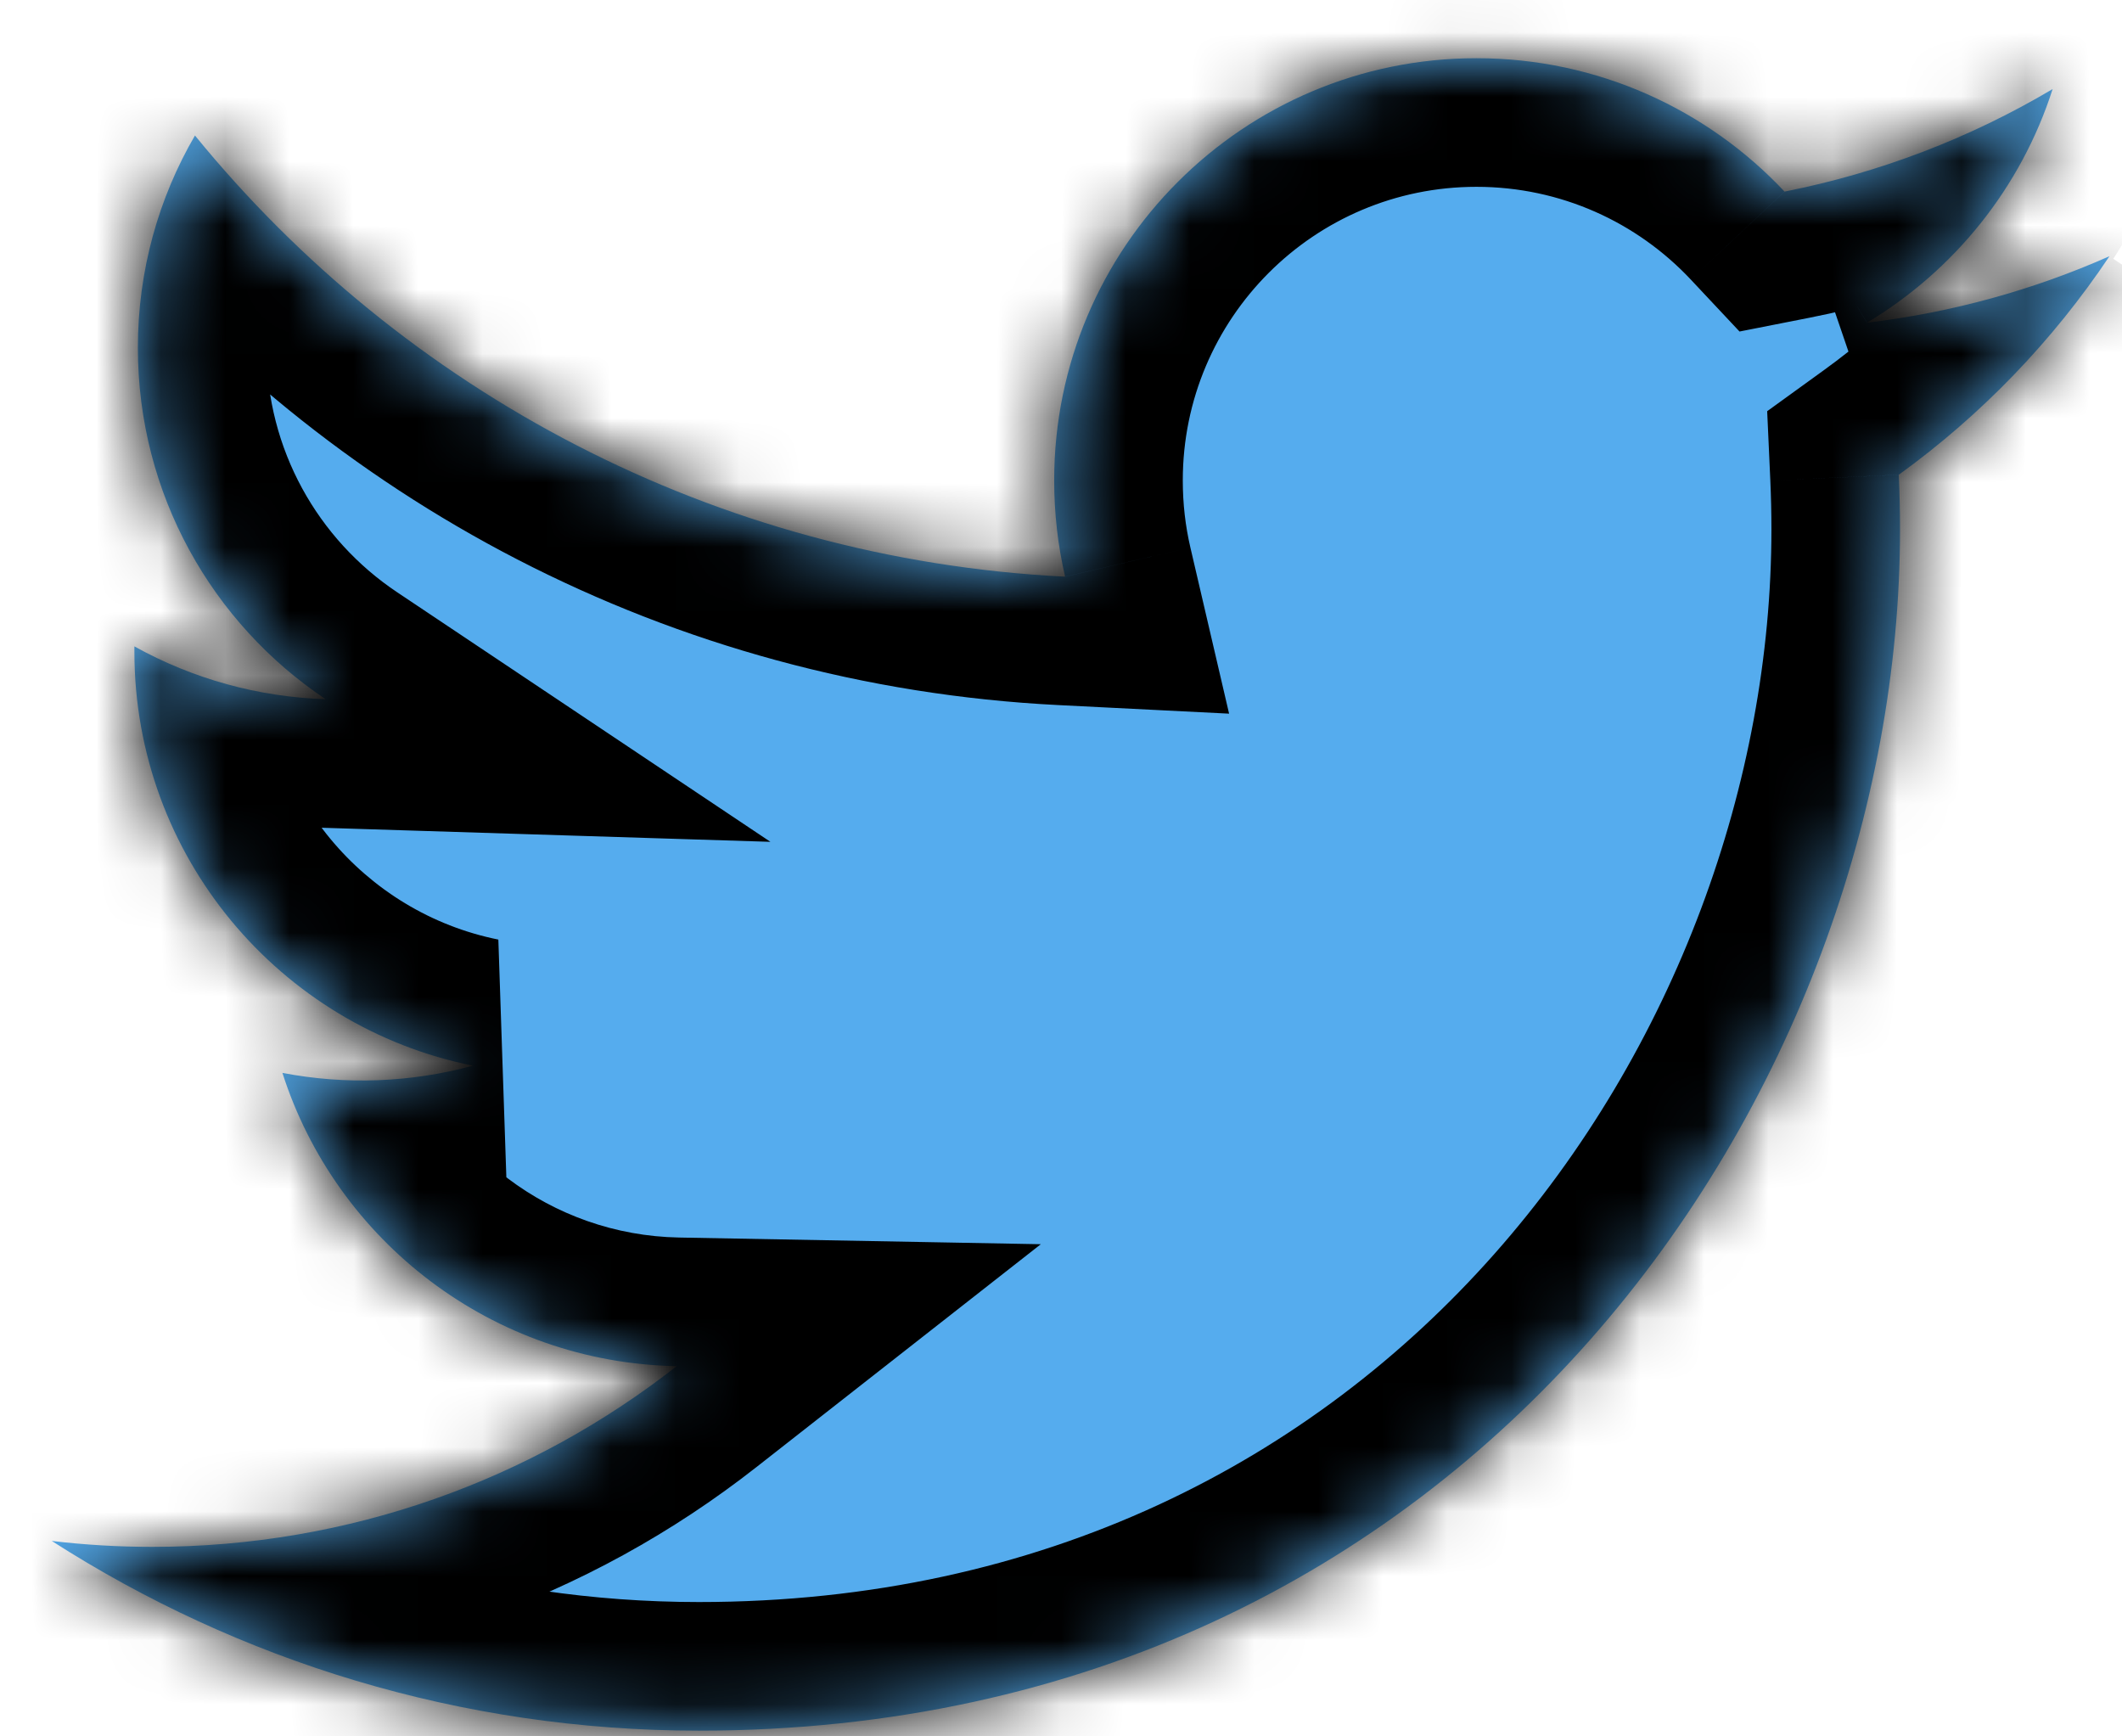
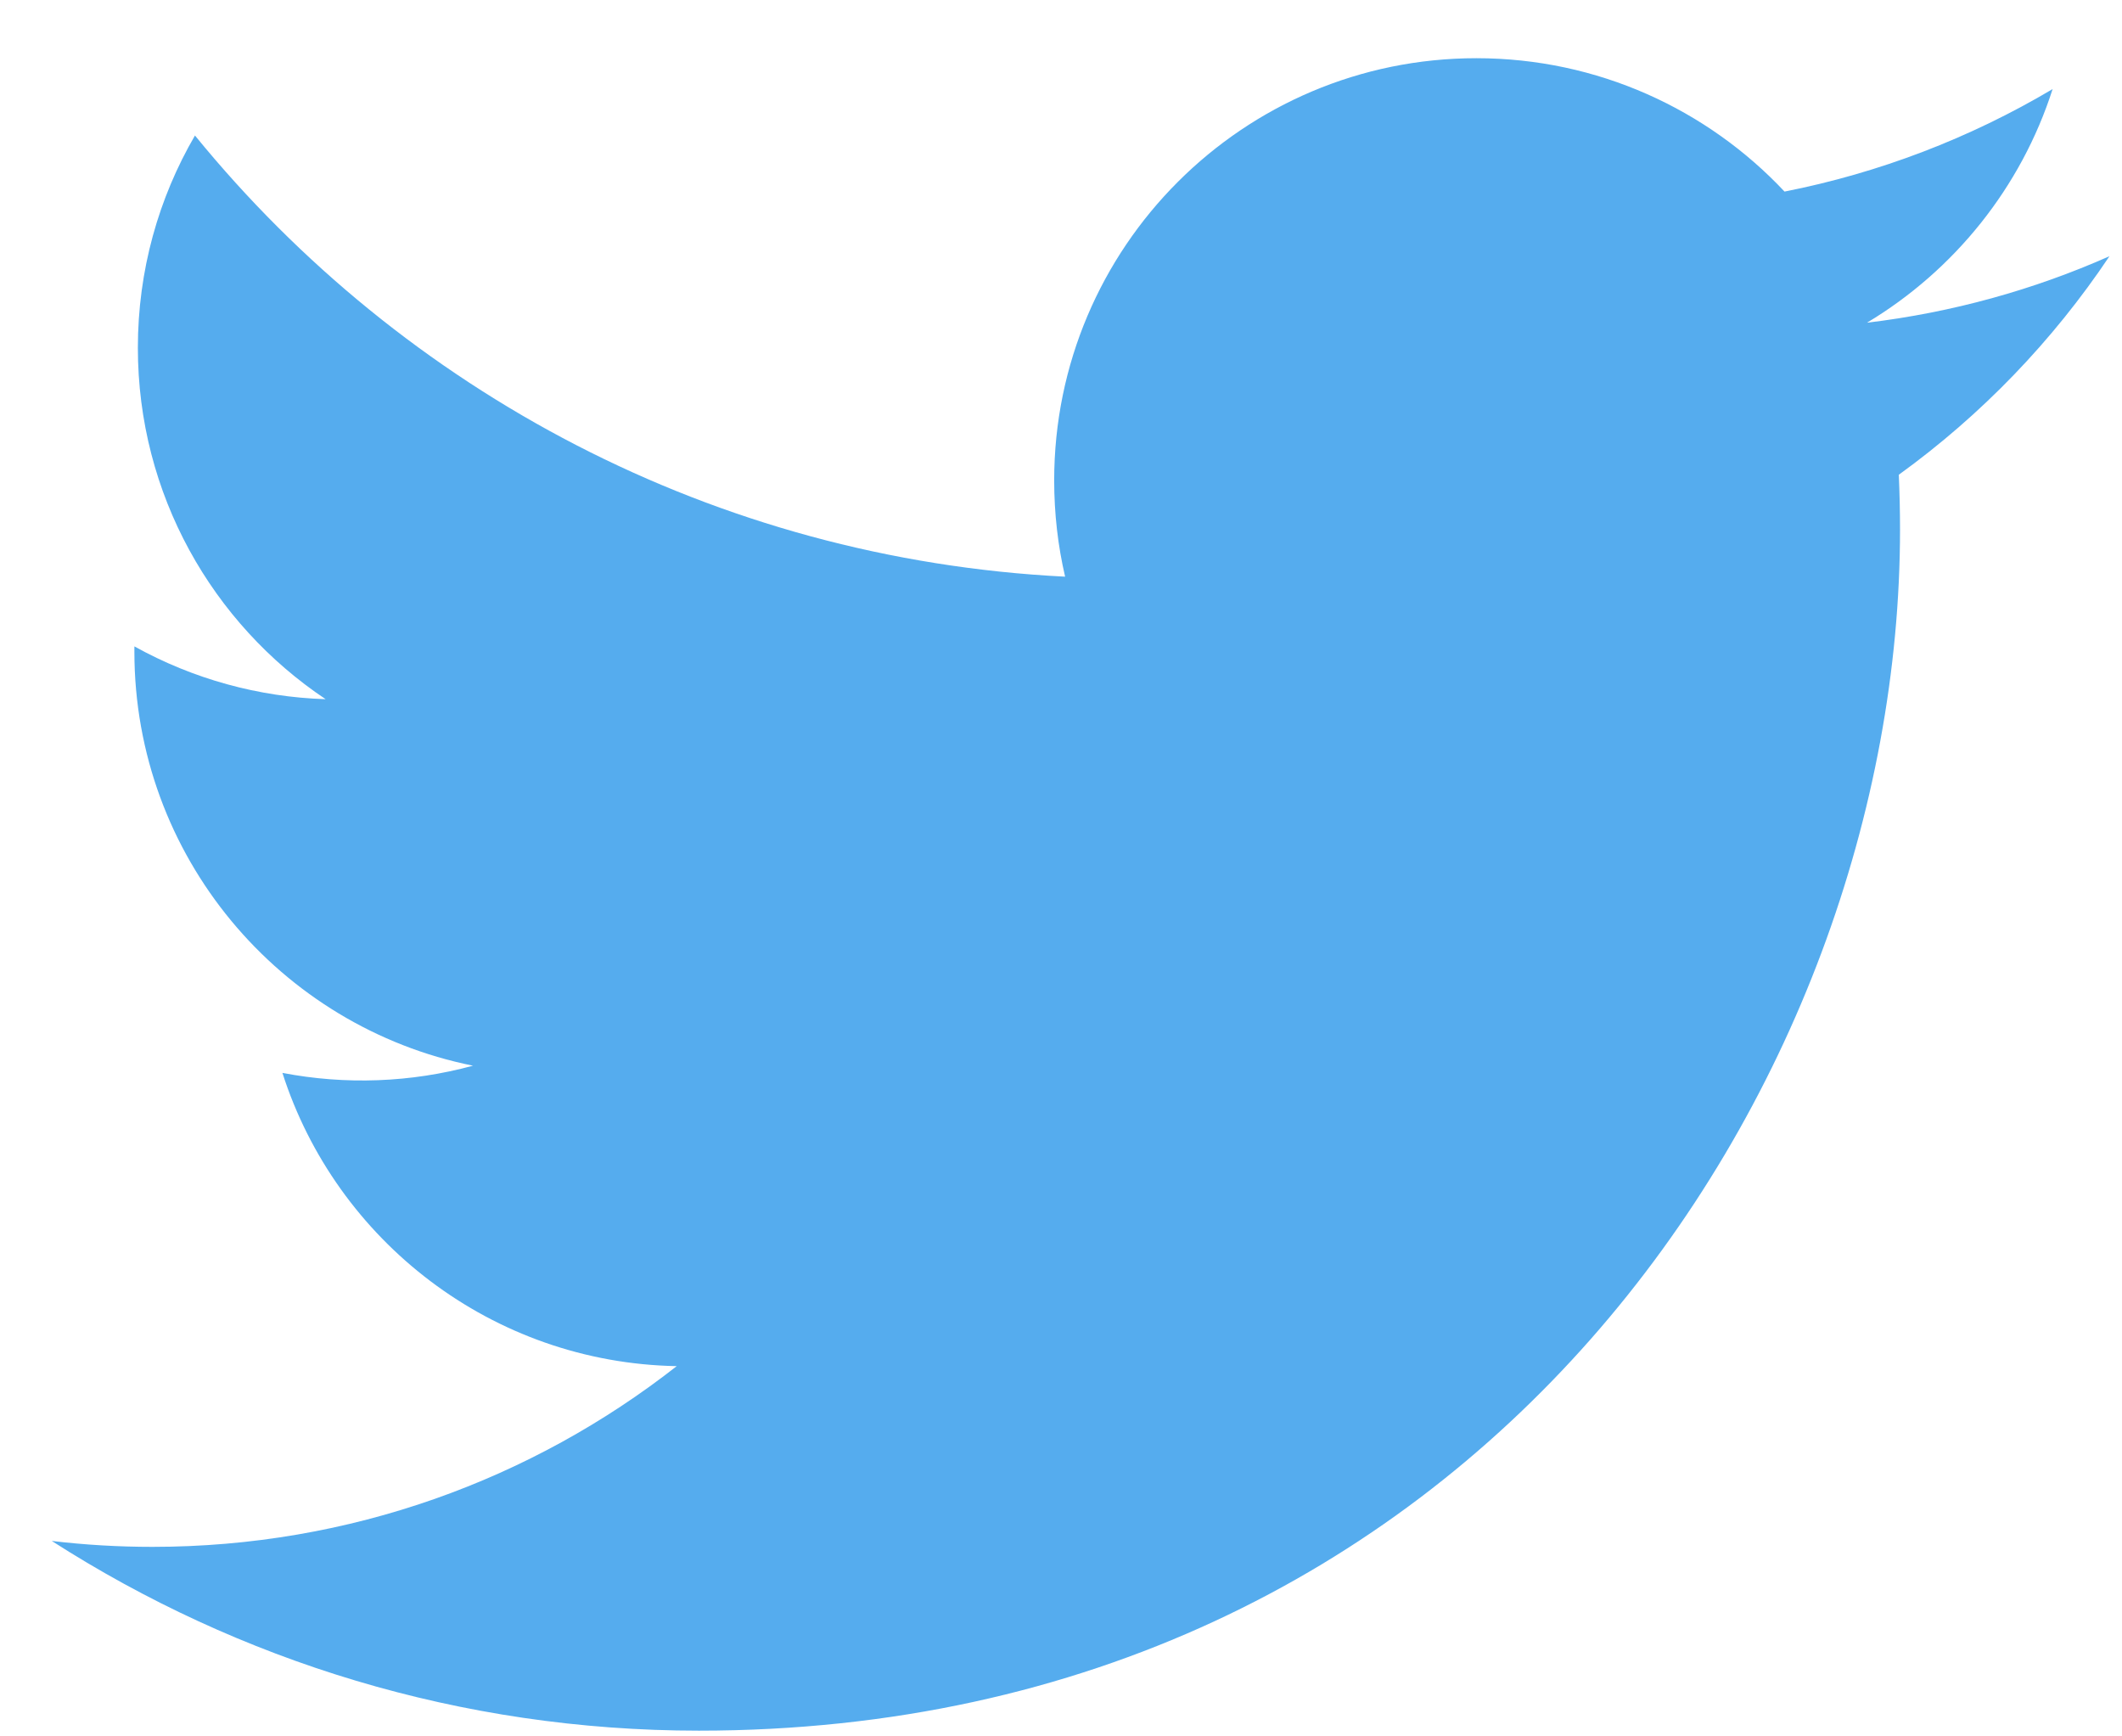
<svg xmlns="http://www.w3.org/2000/svg" width="33" height="27" viewBox="0 0 33 27" fill="none">
  <mask id="path-1-inside-1_927_315" fill="white">
-     <path d="M32.805 3.984C31.627 4.506 30.362 4.859 29.034 5.018C30.39 4.205 31.43 2.918 31.921 1.385C30.632 2.15 29.222 2.689 27.752 2.979C26.554 1.703 24.848 0.905 22.96 0.905C19.334 0.905 16.394 3.845 16.394 7.47C16.394 7.985 16.452 8.486 16.564 8.967C11.108 8.693 6.27 6.079 3.032 2.107C2.467 3.077 2.144 4.205 2.144 5.408C2.144 7.685 3.303 9.695 5.064 10.872C4.022 10.839 3.002 10.558 2.09 10.051C2.09 10.078 2.09 10.106 2.09 10.133C2.09 13.314 4.353 15.968 7.356 16.571C6.39 16.834 5.375 16.872 4.392 16.683C5.227 19.292 7.652 21.19 10.524 21.243C8.277 23.003 5.447 24.053 2.371 24.053C1.841 24.053 1.318 24.022 0.805 23.961C3.71 25.824 7.161 26.911 10.868 26.911C22.944 26.911 29.548 16.907 29.548 8.232C29.548 7.947 29.541 7.664 29.529 7.382C30.814 6.453 31.923 5.302 32.805 3.984" />
-   </mask>
+     </mask>
  <path d="M32.805 3.984C31.627 4.506 30.362 4.859 29.034 5.018C30.39 4.205 31.43 2.918 31.921 1.385C30.632 2.15 29.222 2.689 27.752 2.979C26.554 1.703 24.848 0.905 22.96 0.905C19.334 0.905 16.394 3.845 16.394 7.47C16.394 7.985 16.452 8.486 16.564 8.967C11.108 8.693 6.27 6.079 3.032 2.107C2.467 3.077 2.144 4.205 2.144 5.408C2.144 7.685 3.303 9.695 5.064 10.872C4.022 10.839 3.002 10.558 2.09 10.051C2.09 10.078 2.09 10.106 2.09 10.133C2.09 13.314 4.353 15.968 7.356 16.571C6.39 16.834 5.375 16.872 4.392 16.683C5.227 19.292 7.652 21.19 10.524 21.243C8.277 23.003 5.447 24.053 2.371 24.053C1.841 24.053 1.318 24.022 0.805 23.961C3.71 25.824 7.161 26.911 10.868 26.911C22.944 26.911 29.548 16.907 29.548 8.232C29.548 7.947 29.541 7.664 29.529 7.382C30.814 6.453 31.923 5.302 32.805 3.984" fill="#55ACEE" />
-   <path d="M29.034 5.018L28.006 3.302L29.271 7.003L29.034 5.018ZM31.921 1.385L33.826 1.994L35.43 -3.023L30.9 -0.335L31.921 1.385ZM27.752 2.979L26.294 4.347L27.052 5.155L28.138 4.941L27.752 2.979ZM16.564 8.967L16.464 10.964L19.114 11.097L18.512 8.513L16.564 8.967ZM3.032 2.107L4.582 0.843L2.758 -1.395L1.304 1.1L3.032 2.107ZM5.064 10.872L5.002 12.871L11.981 13.09L6.176 9.209L5.064 10.872ZM2.09 10.051L3.063 8.303L0.136 6.675L0.091 10.024L2.09 10.051ZM7.356 16.571L7.881 18.501L7.75 14.61L7.356 16.571ZM4.392 16.683L4.769 14.719L1.459 14.084L2.487 17.293L4.392 16.683ZM10.524 21.243L11.758 22.817L16.186 19.347L10.561 19.243L10.524 21.243ZM0.805 23.961L1.039 21.975L-0.275 25.645L0.805 23.961ZM29.529 7.382L28.357 5.761L27.482 6.394L27.531 7.473L29.529 7.382ZM31.994 2.155C30.997 2.597 29.925 2.897 28.797 3.032L29.271 7.003C30.799 6.821 32.257 6.414 33.615 5.812L31.994 2.155ZM30.062 6.733C31.826 5.676 33.184 4 33.826 1.994L30.016 0.776C29.677 1.836 28.953 2.734 28.006 3.302L30.062 6.733ZM30.9 -0.335C29.807 0.314 28.612 0.771 27.365 1.016L28.138 4.941C29.832 4.607 31.456 3.986 32.941 3.105L30.9 -0.335ZM29.21 1.61C27.649 -0.053 25.422 -1.095 22.96 -1.095V2.905C24.274 2.905 25.459 3.458 26.294 4.347L29.21 1.61ZM22.96 -1.095C18.229 -1.095 14.394 2.74 14.394 7.47L18.394 7.47C18.394 4.949 20.438 2.905 22.96 2.905V-1.095ZM14.394 7.47C14.394 8.136 14.469 8.789 14.616 9.42L18.512 8.513C18.435 8.183 18.394 7.834 18.394 7.47L14.394 7.47ZM16.665 6.969C11.796 6.725 7.477 4.394 4.582 0.843L1.482 3.371C5.064 7.764 10.42 10.661 16.464 10.964L16.665 6.969ZM1.304 1.1C0.566 2.367 0.144 3.841 0.144 5.408H4.144C4.144 4.568 4.369 3.786 4.76 3.114L1.304 1.1ZM0.144 5.408C0.144 8.38 1.659 11.001 3.953 12.535L6.176 9.209C4.947 8.388 4.144 6.991 4.144 5.408H0.144ZM5.127 8.873C4.403 8.85 3.695 8.655 3.063 8.303L1.118 11.799C2.309 12.461 3.64 12.828 5.002 12.871L5.127 8.873ZM0.091 10.024C0.09 10.067 0.09 10.108 0.09 10.133H4.09C4.09 10.104 4.09 10.09 4.09 10.078L0.091 10.024ZM0.09 10.133C0.09 14.286 3.043 17.745 6.963 18.532L7.75 14.61C5.663 14.191 4.09 12.343 4.09 10.133H0.09ZM6.831 14.641C6.159 14.824 5.453 14.851 4.769 14.719L4.014 18.648C5.298 18.894 6.62 18.844 7.881 18.501L6.831 14.641ZM2.487 17.293C3.577 20.696 6.737 23.173 10.487 23.242L10.561 19.243C8.566 19.206 6.877 17.888 6.296 16.073L2.487 17.293ZM9.291 19.669C7.383 21.163 4.984 22.053 2.371 22.053V26.053C5.909 26.053 9.172 24.844 11.758 22.817L9.291 19.669ZM2.371 22.053C1.919 22.053 1.475 22.027 1.039 21.975L0.57 25.948C1.162 26.017 1.762 26.053 2.371 26.053V22.053ZM-0.275 25.645C2.941 27.706 6.764 28.911 10.868 28.911V24.911C7.558 24.911 4.48 23.942 1.884 22.278L-0.275 25.645ZM10.868 28.911C24.279 28.911 31.548 17.767 31.548 8.232H27.548C27.548 16.047 21.61 24.911 10.868 24.911V28.911ZM31.548 8.232C31.548 7.918 31.541 7.604 31.527 7.292L27.531 7.473C27.542 7.723 27.548 7.976 27.548 8.232H31.548ZM30.7 9.003C32.178 7.935 33.454 6.611 34.467 5.095L31.142 2.872C30.393 3.993 29.45 4.972 28.357 5.761L30.7 9.003Z" fill="black" mask="url(#path-1-inside-1_927_315)" />
</svg>